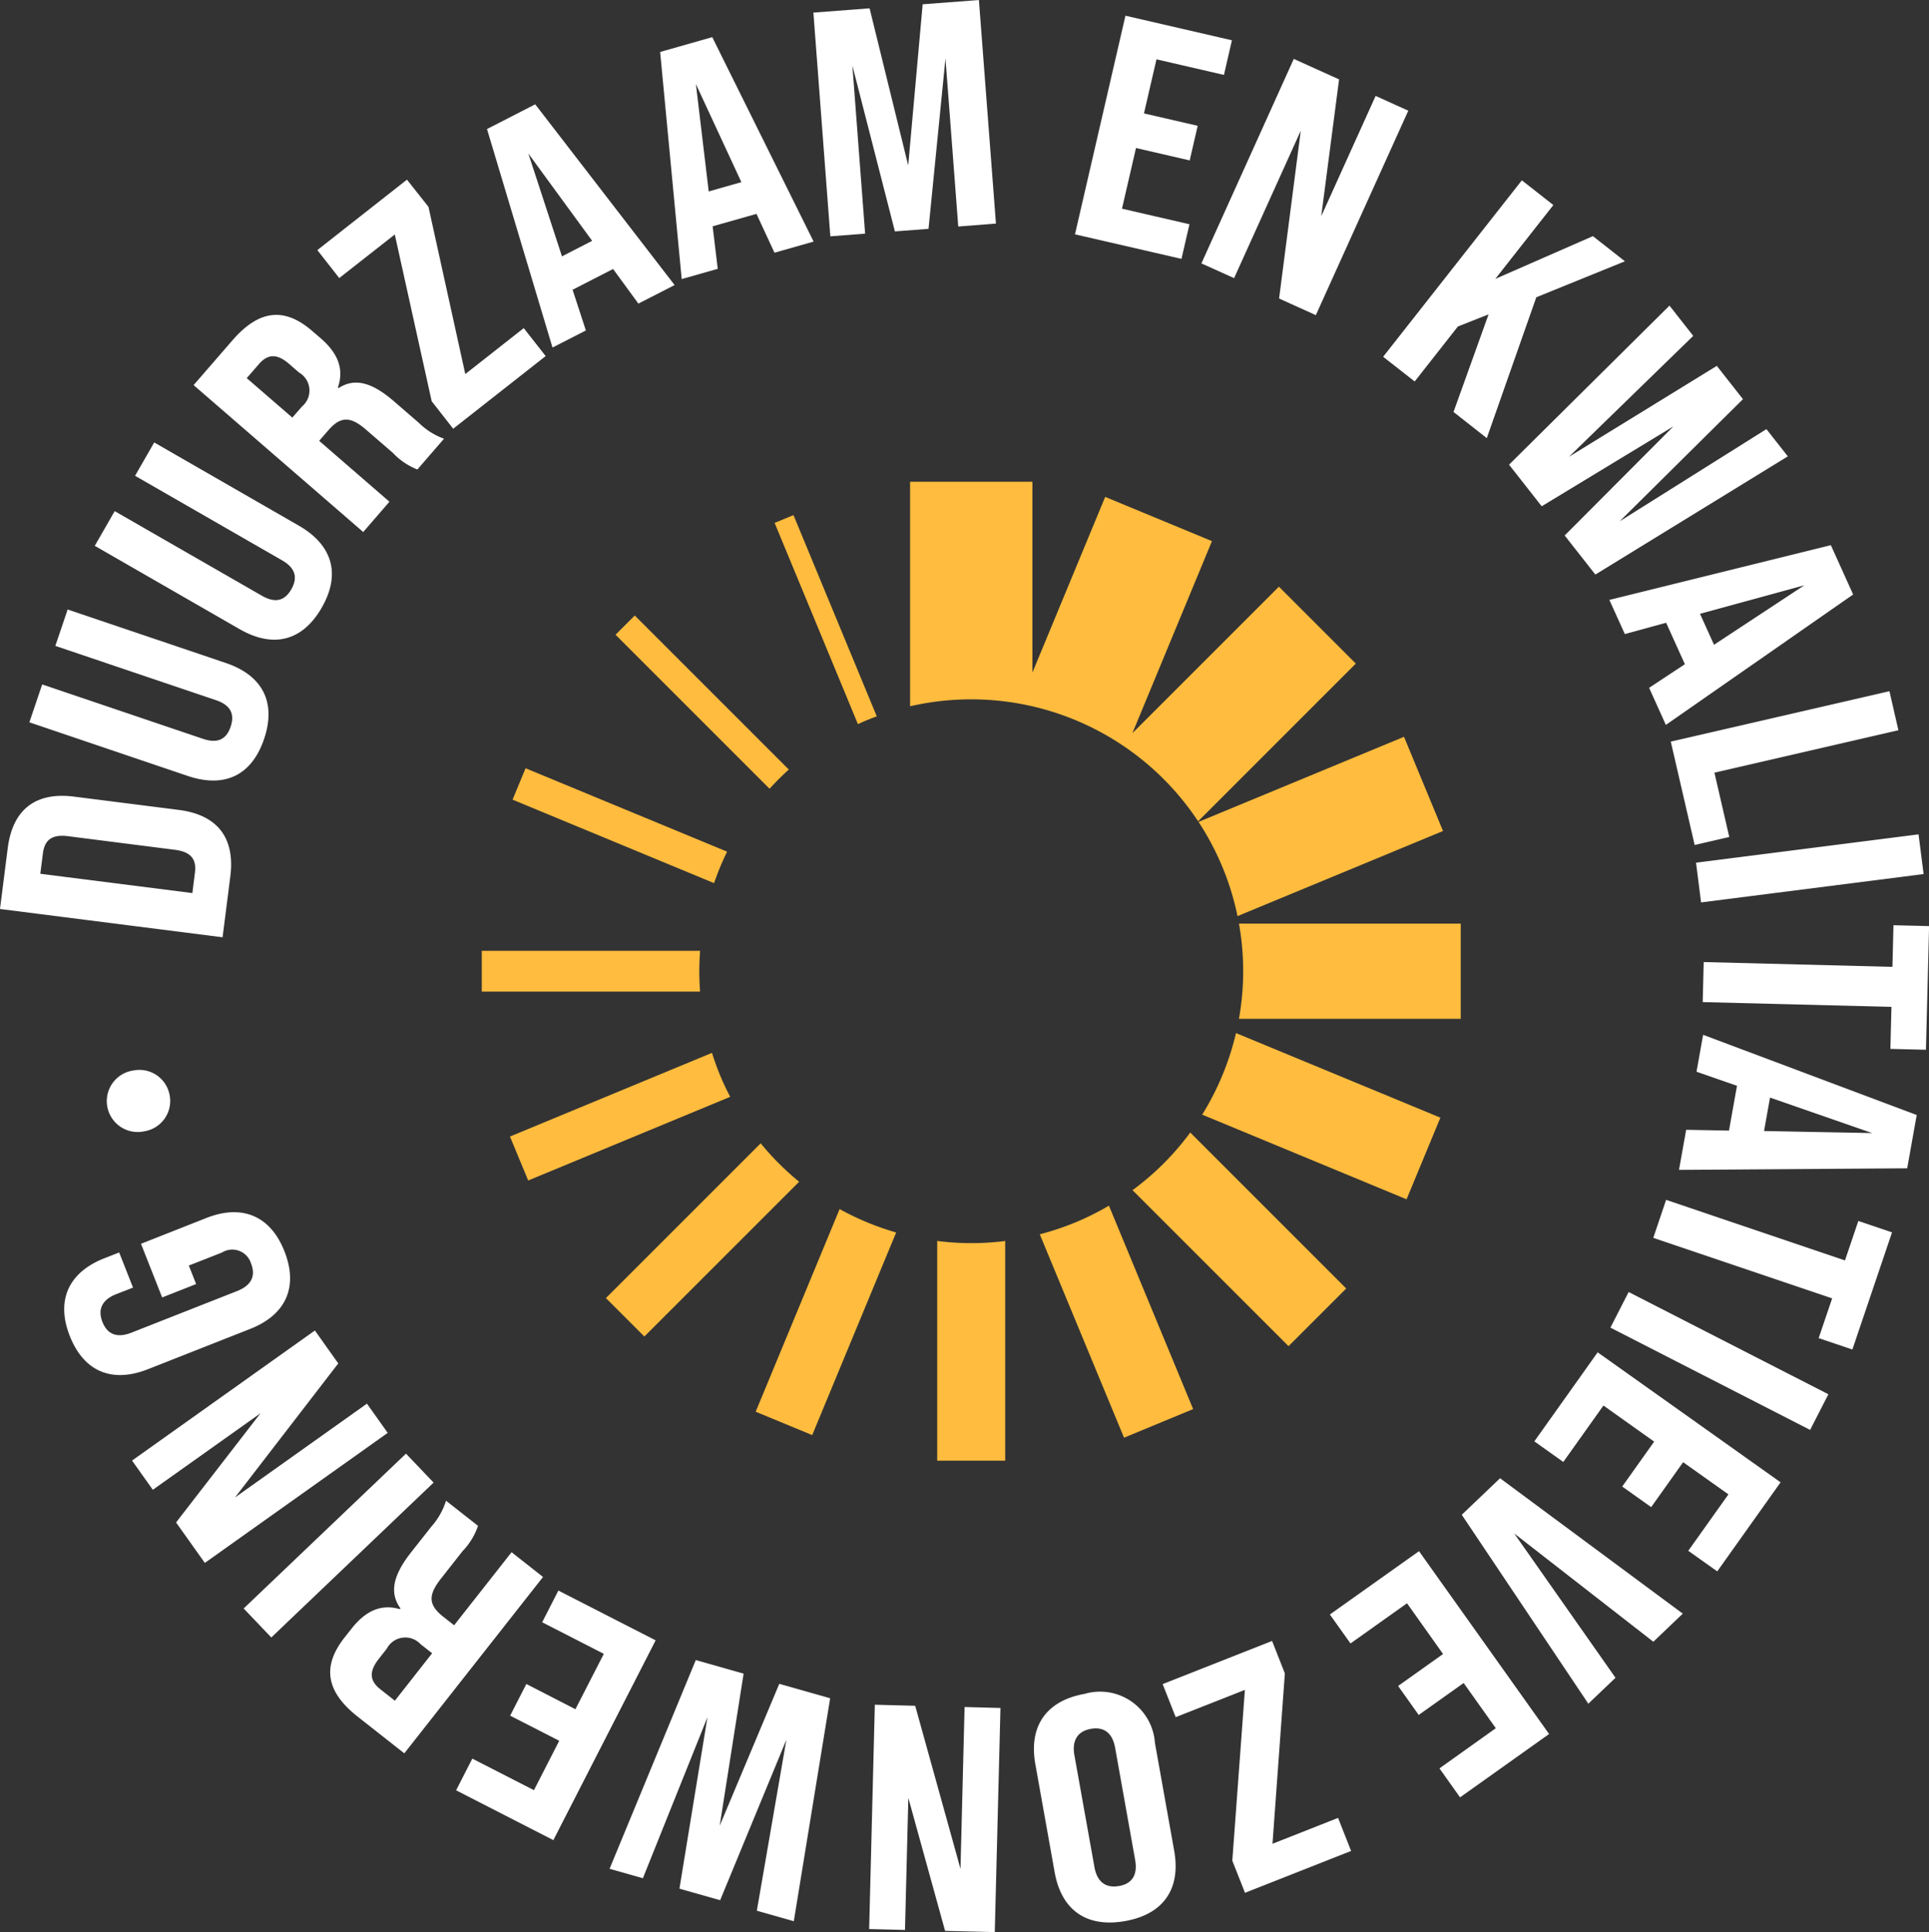
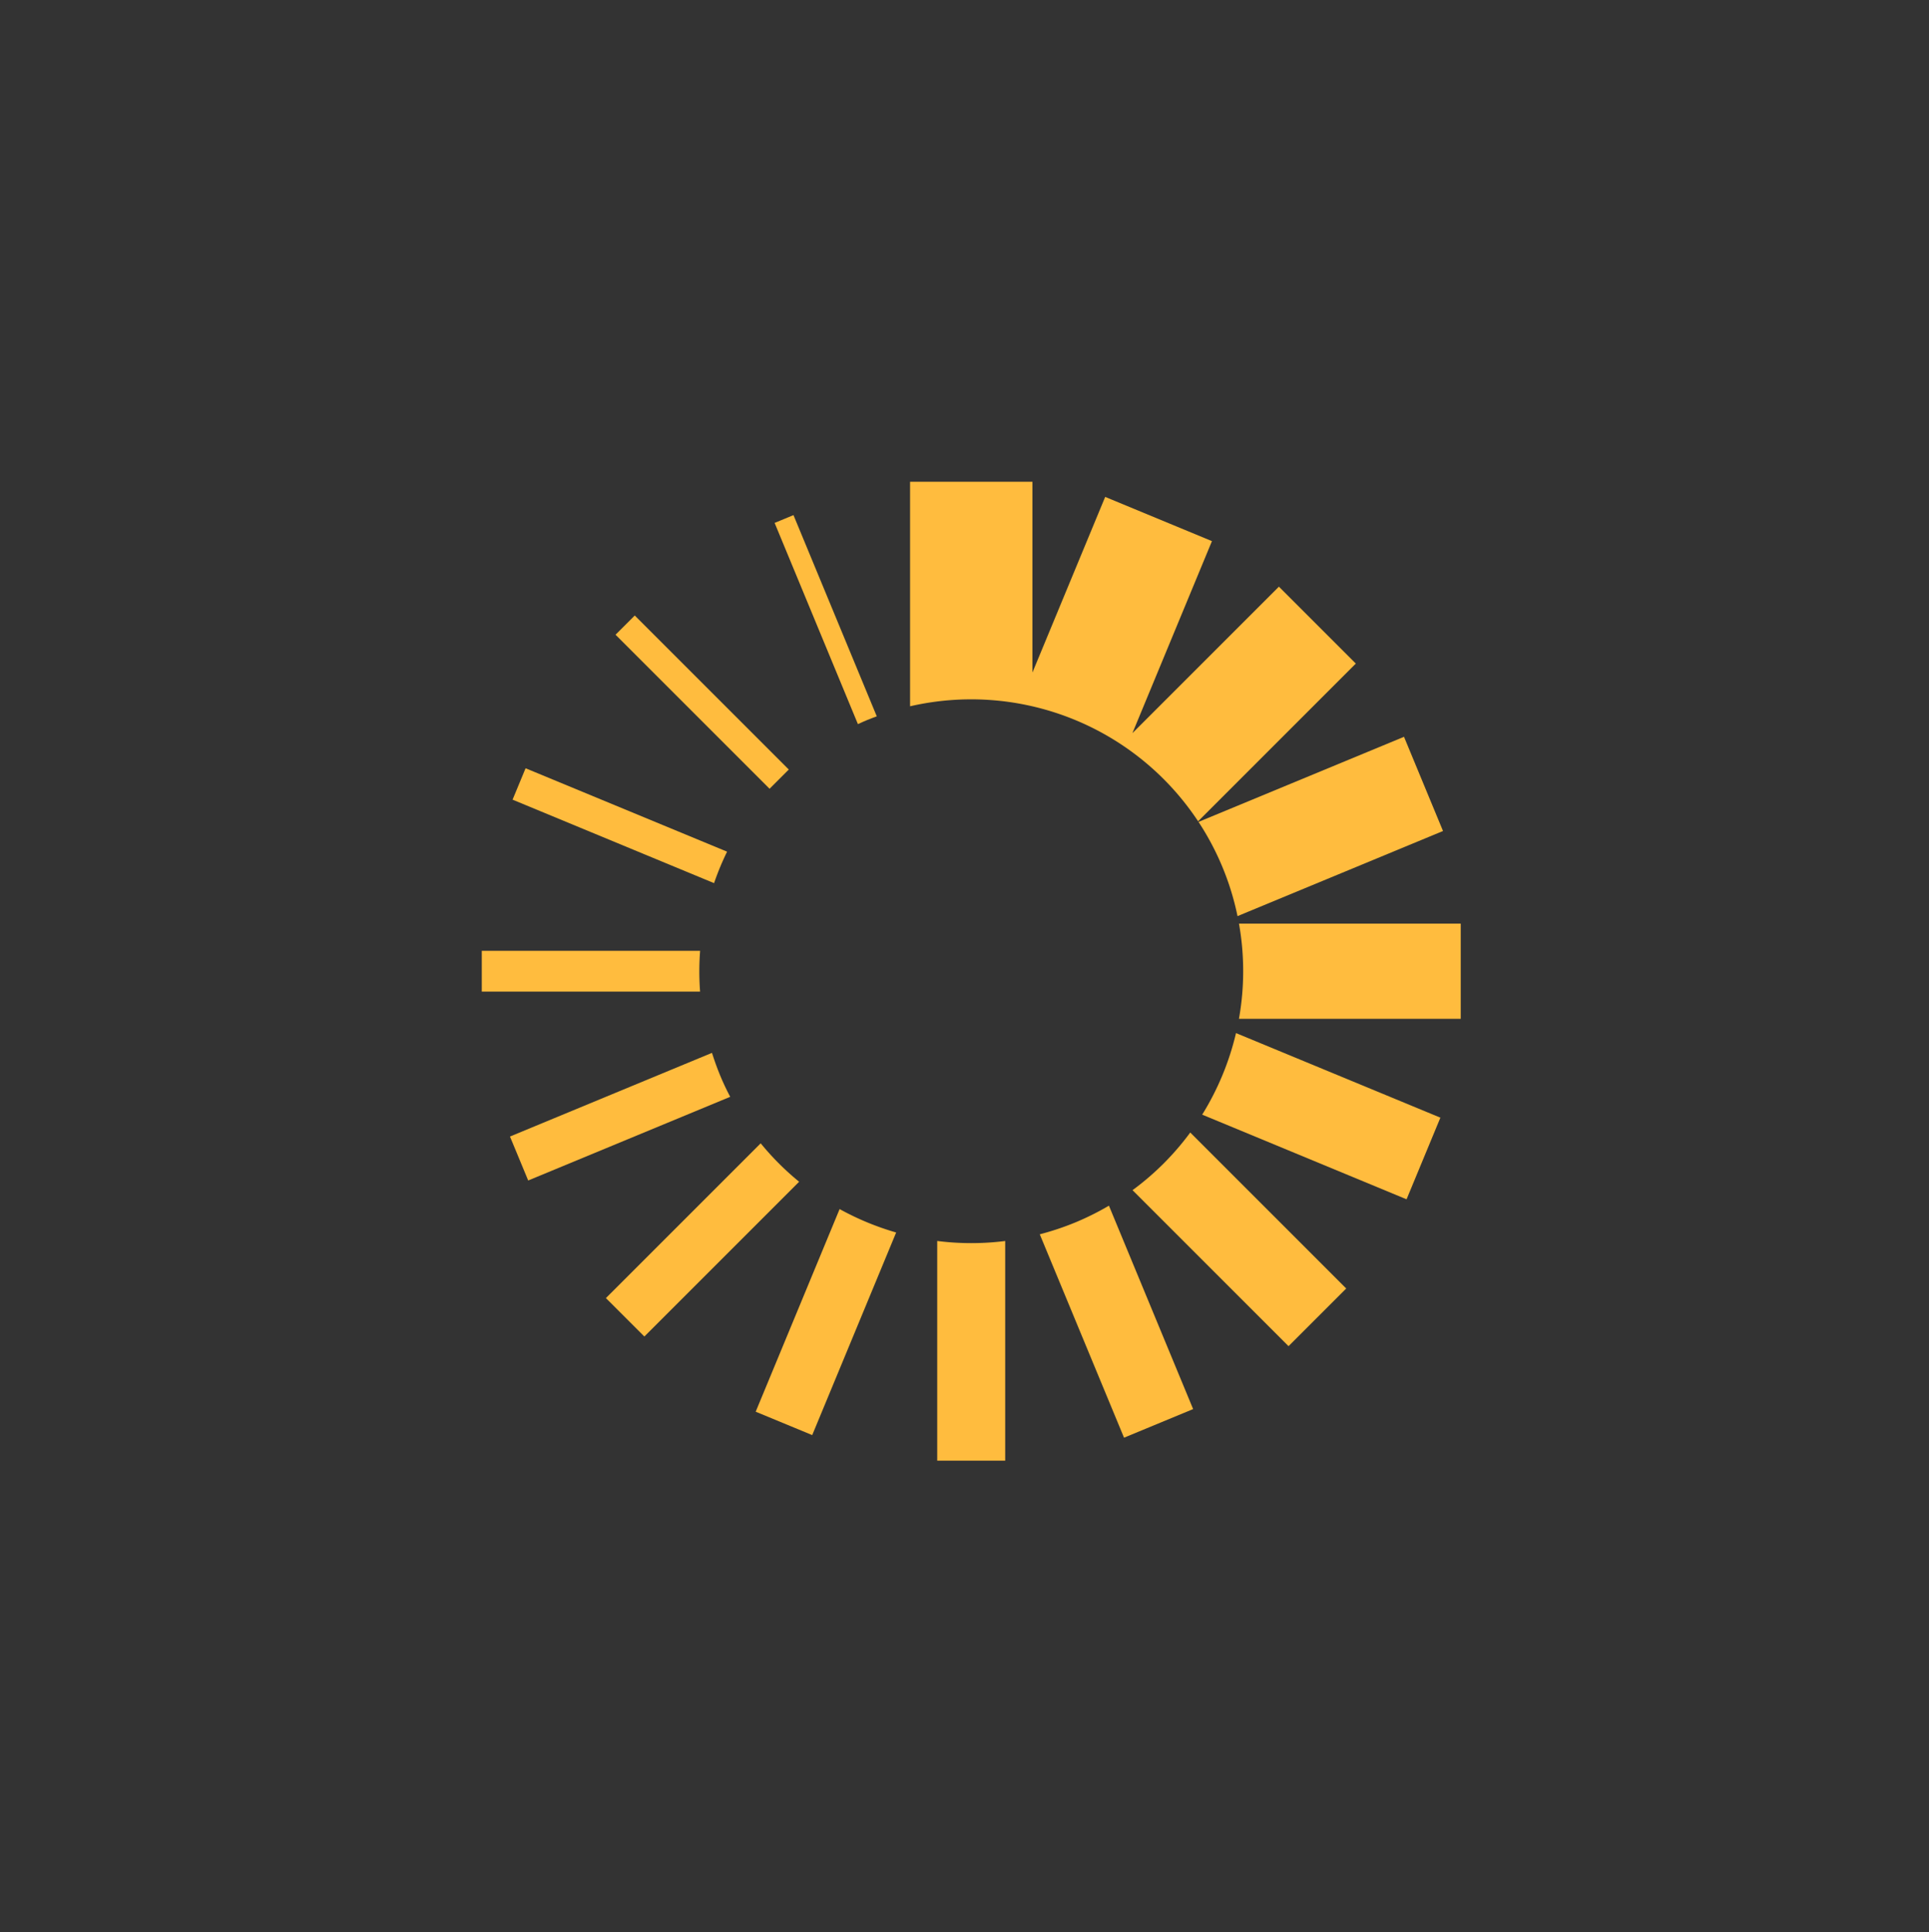
<svg xmlns="http://www.w3.org/2000/svg" width="132" height="132.227" viewBox="0 0 132 132.227">
  <rect x="0" y="0" width="132" height="132.227" fill="#333333" stroke="none" />
  <defs>
    <clipPath id="clip-path">
-       <path id="Path_1216" data-name="Path 1216" d="M0,77.98H132V-54.247H0Z" transform="translate(0 54.247)" fill="#fff" />
-     </clipPath>
+       </clipPath>
  </defs>
  <g id="Group_2829" data-name="Group 2829" transform="translate(-1610 -3421)">
    <g id="Group_2691" data-name="Group 2691" transform="translate(1610 3421)">
      <g id="Group_2649" data-name="Group 2649" transform="translate(0 0)">
        <g id="Group_2650" data-name="Group 2650" transform="translate(0 0)" clip-path="url(#clip-path)">
          <g id="Group_2649-2" data-name="Group 2649" transform="translate(-0.001 0.002)">
            <path id="Path_1215" data-name="Path 1215" d="M8.983,37.825l.529-4.156c.339-2.676-.9-4.224-3.532-4.561L-1.181,28.2c-2.611-.332-4.2.858-4.539,3.534l-.529,4.156ZM6.916,34.8-3.49,33.479l.178-1.394c.115-.914.609-1.316,1.718-1.177l7.315.931c1.109.141,1.487.653,1.37,1.567Zm4.909-10.552c.858-2.535-.144-4.356-2.615-5.192L-1.618,15.393l-.843,2.491L8.532,21.6c1.019.344,1.292.97,1,1.823s-.88,1.163-1.9.819l-10.993-3.72-.877,2.593L6.594,26.783c2.472.836,4.368.02,5.231-2.535m3.946-8.985c1.333-2.32.7-4.3-1.56-5.6l-9.906-5.7L2.994,6.245l10.06,5.784c.931.536,1.08,1.2.631,1.984s-1.09.97-2.021.434L1.6,8.663.237,11.037l9.908,5.7c2.262,1.3,4.28.868,5.626-1.472m2.837-5.172L20.4,8.019,15.593,3.853l.619-.714c.834-.96,1.5-.994,2.593-.046l1.826,1.579a4.646,4.646,0,0,0,1.682,1.141l1.823-2.106a4.751,4.751,0,0,1-1.711-1.075L20.719,1.155C19.242-.125,18.05-.49,16.924.243L16.873.2c.424-1.226.037-2.316-1.175-3.366l-.583-.5c-1.889-1.638-3.632-1.465-5.455.639L7,.039ZM13.756,2.262l-3.12-2.7.834-.963c.619-.712,1.258-.712,2.069-.007l.68.59a1.422,1.422,0,0,1,.2,2.32Zm11.008.763,6.328-4.972-1.5-1.913-4,3.144-2.52-11.444L21.6-14.021,15.467-9.2l1.5,1.913,3.8-2.981,2.525,11.41ZM37.436-5.538l2.479-1.27L30.377-19.176l-3.3,1.692L31.559-2.53,33.843-3.7l-.909-2.786,2.771-1.421ZM32.207-8.773l-2.3-7.035,4.366,5.974Zm14.542-.249,2.679-.76L42.491-23.773l-3.566,1.014L40.4-7.218l2.467-.7-.349-2.91,3-.851Zm-4.5-4.192-.878-7.349,3.113,6.713Zm8.322,3.071,2.381-.18L52.08-21.83l2.91,11.351,2.3-.176,1.16-11.659.875,11.5,2.579-.2L60.738-26.313l-3.849.292L55.9-14.993,53.258-25.745l-3.846.293Zm16.741-.136L74.6-8.6l.546-2.369-4.617-1.065.958-4.151,3.676.848.546-2.369-3.676-.848.856-3.7,4.617,1.065.546-2.369-7.286-1.682ZM75.963-8.29,78.2-7.281l4.563-10.091L81.279-5.887l2.515,1.138L90.12-18.74l-2.235-1.012-3.722,8.234,1.221-9.365-3.1-1.4ZM93.215,1.877l2.277,1.789L98.88-5.972l6.064-2.462-2.191-1.721L96.075-7.23l3.971-5.053-2.155-1.692L88.4-1.9,90.559-.21l2.954-3.761,2.1-.829Zm3.8,3.607,2.235,2.847,9.011-5.465-7.439,7.464,2.1,2.674,13.17-8.09-1.465-1.862L104.581,9.362,113.022,1l-1.789-2.277-10.12,6.223L109.62-3.33,107.994-5.4ZM106.6,20.755l1.146,2.537,12.816-8.924-1.526-3.376-15.156,3.746,1.058,2.338,2.827-.773,1.282,2.837Zm3.483-5.065,7.139-1.952-6.181,4.071Zm-2,8.746,1.633,7.074,2.369-.548-1.016-4.4,12.59-2.905-.614-2.671Zm1.728,8.285.344,2.718L125.383,33.5l-.346-2.718Zm.524,6.8-.068,2.74,12.916.327-.073,2.874,2.433.061.215-8.463L123.321,37l-.071,2.849ZM109.135,51l-.49,2.742,15.615-.107.651-3.649L110.295,44.5l-.451,2.525,2.769.963-.548,3.066Zm5.738-2.206,6.991,2.43-7.4-.141Zm-7.11,7-.878,2.6,12.239,4.141-.921,2.72,2.306.78,2.713-8.017-2.306-.78-.914,2.7ZM105.2,62.1l-1.248,2.437,13.665,7,1.25-2.44Zm-2.121,4.127-4.334,6.094,1.982,1.409,2.747-3.861,3.471,2.469-2.186,3.074,1.982,1.409,2.186-3.074,3.1,2.2-2.747,3.861,1.982,1.409,4.334-6.094ZM96.4,74.845l-2.62,2.5,8.66,12.928L104.3,88.5l-6.932-9.879,9.521,7.412,2.016-1.923Zm-5.545,4.99-6.1,4.334,1.411,1.982L90.034,83.4,92.5,86.874l-3.076,2.186,1.409,1.984,3.076-2.186,2.2,3.093L92.253,94.7l1.409,1.982,6.094-4.334ZM80.8,85.98l-7.488,2.952.892,2.262,4.734-1.865-.86,11.685.868,2.2,7.261-2.864-.892-2.262-4.487,1.77L81.674,88.2ZM67.973,89.6c-2.657.473-3.832,2.242-3.373,4.812L65.92,101.8c.461,2.591,2.172,3.82,4.829,3.347,2.635-.47,3.815-2.218,3.352-4.809l-1.319-7.388A3.763,3.763,0,0,0,67.973,89.6m.429,2.394c.885-.158,1.475.273,1.66,1.309l1.365,7.646c.19,1.058-.219,1.645-1.1,1.8s-1.494-.244-1.684-1.3L67.273,93.8c-.185-1.036.241-1.648,1.129-1.806m-6.189-1.428L59.758,90.5l-.28,11.074-3.1-11.159-2.762-.071-.388,15.349,2.452.063.229-9.036,2.515,9.1,3.4.085ZM50.559,89.9l-3.481-.987L43,98.626l1.636-10.411-3.271-.929-5.9,14.284,2.279.646L42.162,91.2,40.246,102.93l2.786.79,4.531-10.981-2.021,11.7,2.53.719ZM38.618,85.938l-6.657-3.408L30.852,84.7l4.219,2.16-1.943,3.79L29.77,88.924l-1.109,2.167L32.02,92.81l-1.731,3.381-4.217-2.16L24.963,96.2l6.654,3.41ZM30.911,81.6l-2.152-1.694-3.932,5-.743-.585c-1-.787-1.065-1.45-.171-2.589l1.492-1.9A4.586,4.586,0,0,0,26.462,78.1l-2.189-1.718a4.773,4.773,0,0,1-.992,1.757l-1.4,1.777c-1.207,1.536-1.514,2.745-.726,3.834l-.041.054c-1.246-.366-2.318.076-3.308,1.336l-.475.6c-1.545,1.967-1.289,3.7.9,5.421l3.188,2.508Zm-7.588,5.221-2.55,3.247-1-.787c-.741-.585-.77-1.221-.107-2.067l.556-.709A1.425,1.425,0,0,1,22.53,86.2Zm.1-11.678-1.889-1.982L10.426,83.757l1.891,1.984ZM20.283,71.74l-1.421-2L9.834,76.159,16.9,66.987l-1.6-2.252-12.512,8.9,1.421,2L11.576,70.4,5.8,77.87l1.969,2.769ZM13.217,59.314c-.958-2.43-2.9-3.239-5.331-2.284L3.4,58.8l1.448,3.673,2.325-.917-.5-1.267L8.937,59.4a1.344,1.344,0,0,1,1.994.748c.329.836.046,1.492-.955,1.887L2.75,64.881c-1,.395-1.655.11-1.987-.729s-.054-1.514.948-1.906L2.855,61.8l-.948-2.406-1.021.4c-2.45.965-3.317,2.886-2.359,5.314.965,2.45,2.9,3.242,5.353,2.274l7-2.759c2.428-.958,3.3-2.857,2.338-5.306M5.361,48.638a2.1,2.1,0,0,0-2.464-1.7A2.116,2.116,0,1,0,3.64,51.1a2.1,2.1,0,0,0,1.721-2.467" transform="translate(6.249 26.313)" fill="#fff" />
          </g>
        </g>
      </g>
    </g>
    <g id="Group_2692" data-name="Group 2692" transform="translate(1642.968 3453.968)">
      <g id="Group_2572" data-name="Group 2572" transform="translate(0 0)">
        <g id="Group_2403" data-name="Group 2403">
          <path id="Path_836" data-name="Path 836" d="M915.41,537.982H900.47v2.791h14.938A18.509,18.509,0,0,1,915.41,537.982Z" transform="translate(-900.47 -505.883)" fill="#ffbc3e" />
          <path id="Path_837" data-name="Path 837" d="M918.3,552.025c-.21-.507-.391-1.019-.554-1.533l-13.823,5.726,1.247,3.008,13.823-5.726C918.741,553.022,918.507,552.532,918.3,552.025Z" transform="translate(-901.994 -511.41)" fill="#ffbc3e" />
          <path id="Path_838" data-name="Path 838" d="M918.923,521.308,905.134,515.6l-.89,2.149,13.788,5.712A18.624,18.624,0,0,1,918.923,521.308Z" transform="translate(-902.137 -495.994)" fill="#ffbc3e" />
          <path id="Path_839" data-name="Path 839" d="M972.68,503.717l10.792-10.793-5.263-5.263-10.025,10.025,5.443-13.141-7.306-3.026-4.978,12.017V480.482H952.97v15.365A18.62,18.62,0,0,1,972.68,503.717Z" transform="translate(-923.662 -480.482)" fill="#ffbc3e" />
-           <path id="Path_840" data-name="Path 840" d="M928.722,507.418l-10.541-10.541-1.316,1.316,10.541,10.541A18.392,18.392,0,0,1,928.722,507.418Z" transform="translate(-907.713 -487.725)" fill="#ffbc3e" />
+           <path id="Path_840" data-name="Path 840" d="M928.722,507.418l-10.541-10.541-1.316,1.316,10.541,10.541Z" transform="translate(-907.713 -487.725)" fill="#ffbc3e" />
          <path id="Path_841" data-name="Path 841" d="M926.278,561.579l-10.592,10.591,2.631,2.63,10.591-10.591A18.454,18.454,0,0,1,926.278,561.579Z" transform="translate(-907.192 -516.307)" fill="#ffbc3e" />
          <path id="Path_842" data-name="Path 842" d="M942.7,498.591c.216-.09.434-.167.651-.251l-5.7-13.77-1.29.534,5.7,13.77C942.269,498.778,942.479,498.681,942.7,498.591Z" transform="translate(-916.322 -482.288)" fill="#ffbc3e" />
          <path id="Path_843" data-name="Path 843" d="M988.778,553.648l13.985,5.793,2.315-5.587-13.986-5.788A18.723,18.723,0,0,1,988.778,553.648Z" transform="translate(-939.481 -510.338)" fill="#ffbc3e" />
          <path id="Path_844" data-name="Path 844" d="M988.326,517.571a18.543,18.543,0,0,1,2.67,6.448l14.062-5.825-2.67-6.447Z" transform="translate(-939.281 -494.294)" fill="#ffbc3e" />
          <path id="Path_845" data-name="Path 845" d="M993.283,541.162h15.177v-6.513H993.285A18.5,18.5,0,0,1,993.283,541.162Z" transform="translate(-941.471 -504.411)" fill="#ffbc3e" />
          <path id="Path_846" data-name="Path 846" d="M980.239,564.2l10.675,10.675,3.948-3.947L984.19,560.253A18.509,18.509,0,0,1,980.239,564.2Z" transform="translate(-935.709 -515.721)" fill="#ffbc3e" />
          <path id="Path_847" data-name="Path 847" d="M956.3,573.55v15.035h4.652V573.552A18.484,18.484,0,0,1,956.3,573.55Z" transform="translate(-925.135 -521.596)" fill="#ffbc3e" />
          <path id="Path_848" data-name="Path 848" d="M971.3,570.371a18.758,18.758,0,0,1-2.432.812l5.766,13.919,4.728-1.958L973.6,569.224A18.7,18.7,0,0,1,971.3,570.371Z" transform="translate(-930.685 -519.685)" fill="#ffbc3e" />
          <path id="Path_849" data-name="Path 849" d="M939.788,569.641l-5.743,13.867,3.868,1.6,5.744-13.865A18.719,18.719,0,0,1,939.788,569.641Z" transform="translate(-915.302 -519.869)" fill="#ffbc3e" />
        </g>
      </g>
    </g>
  </g>
</svg>